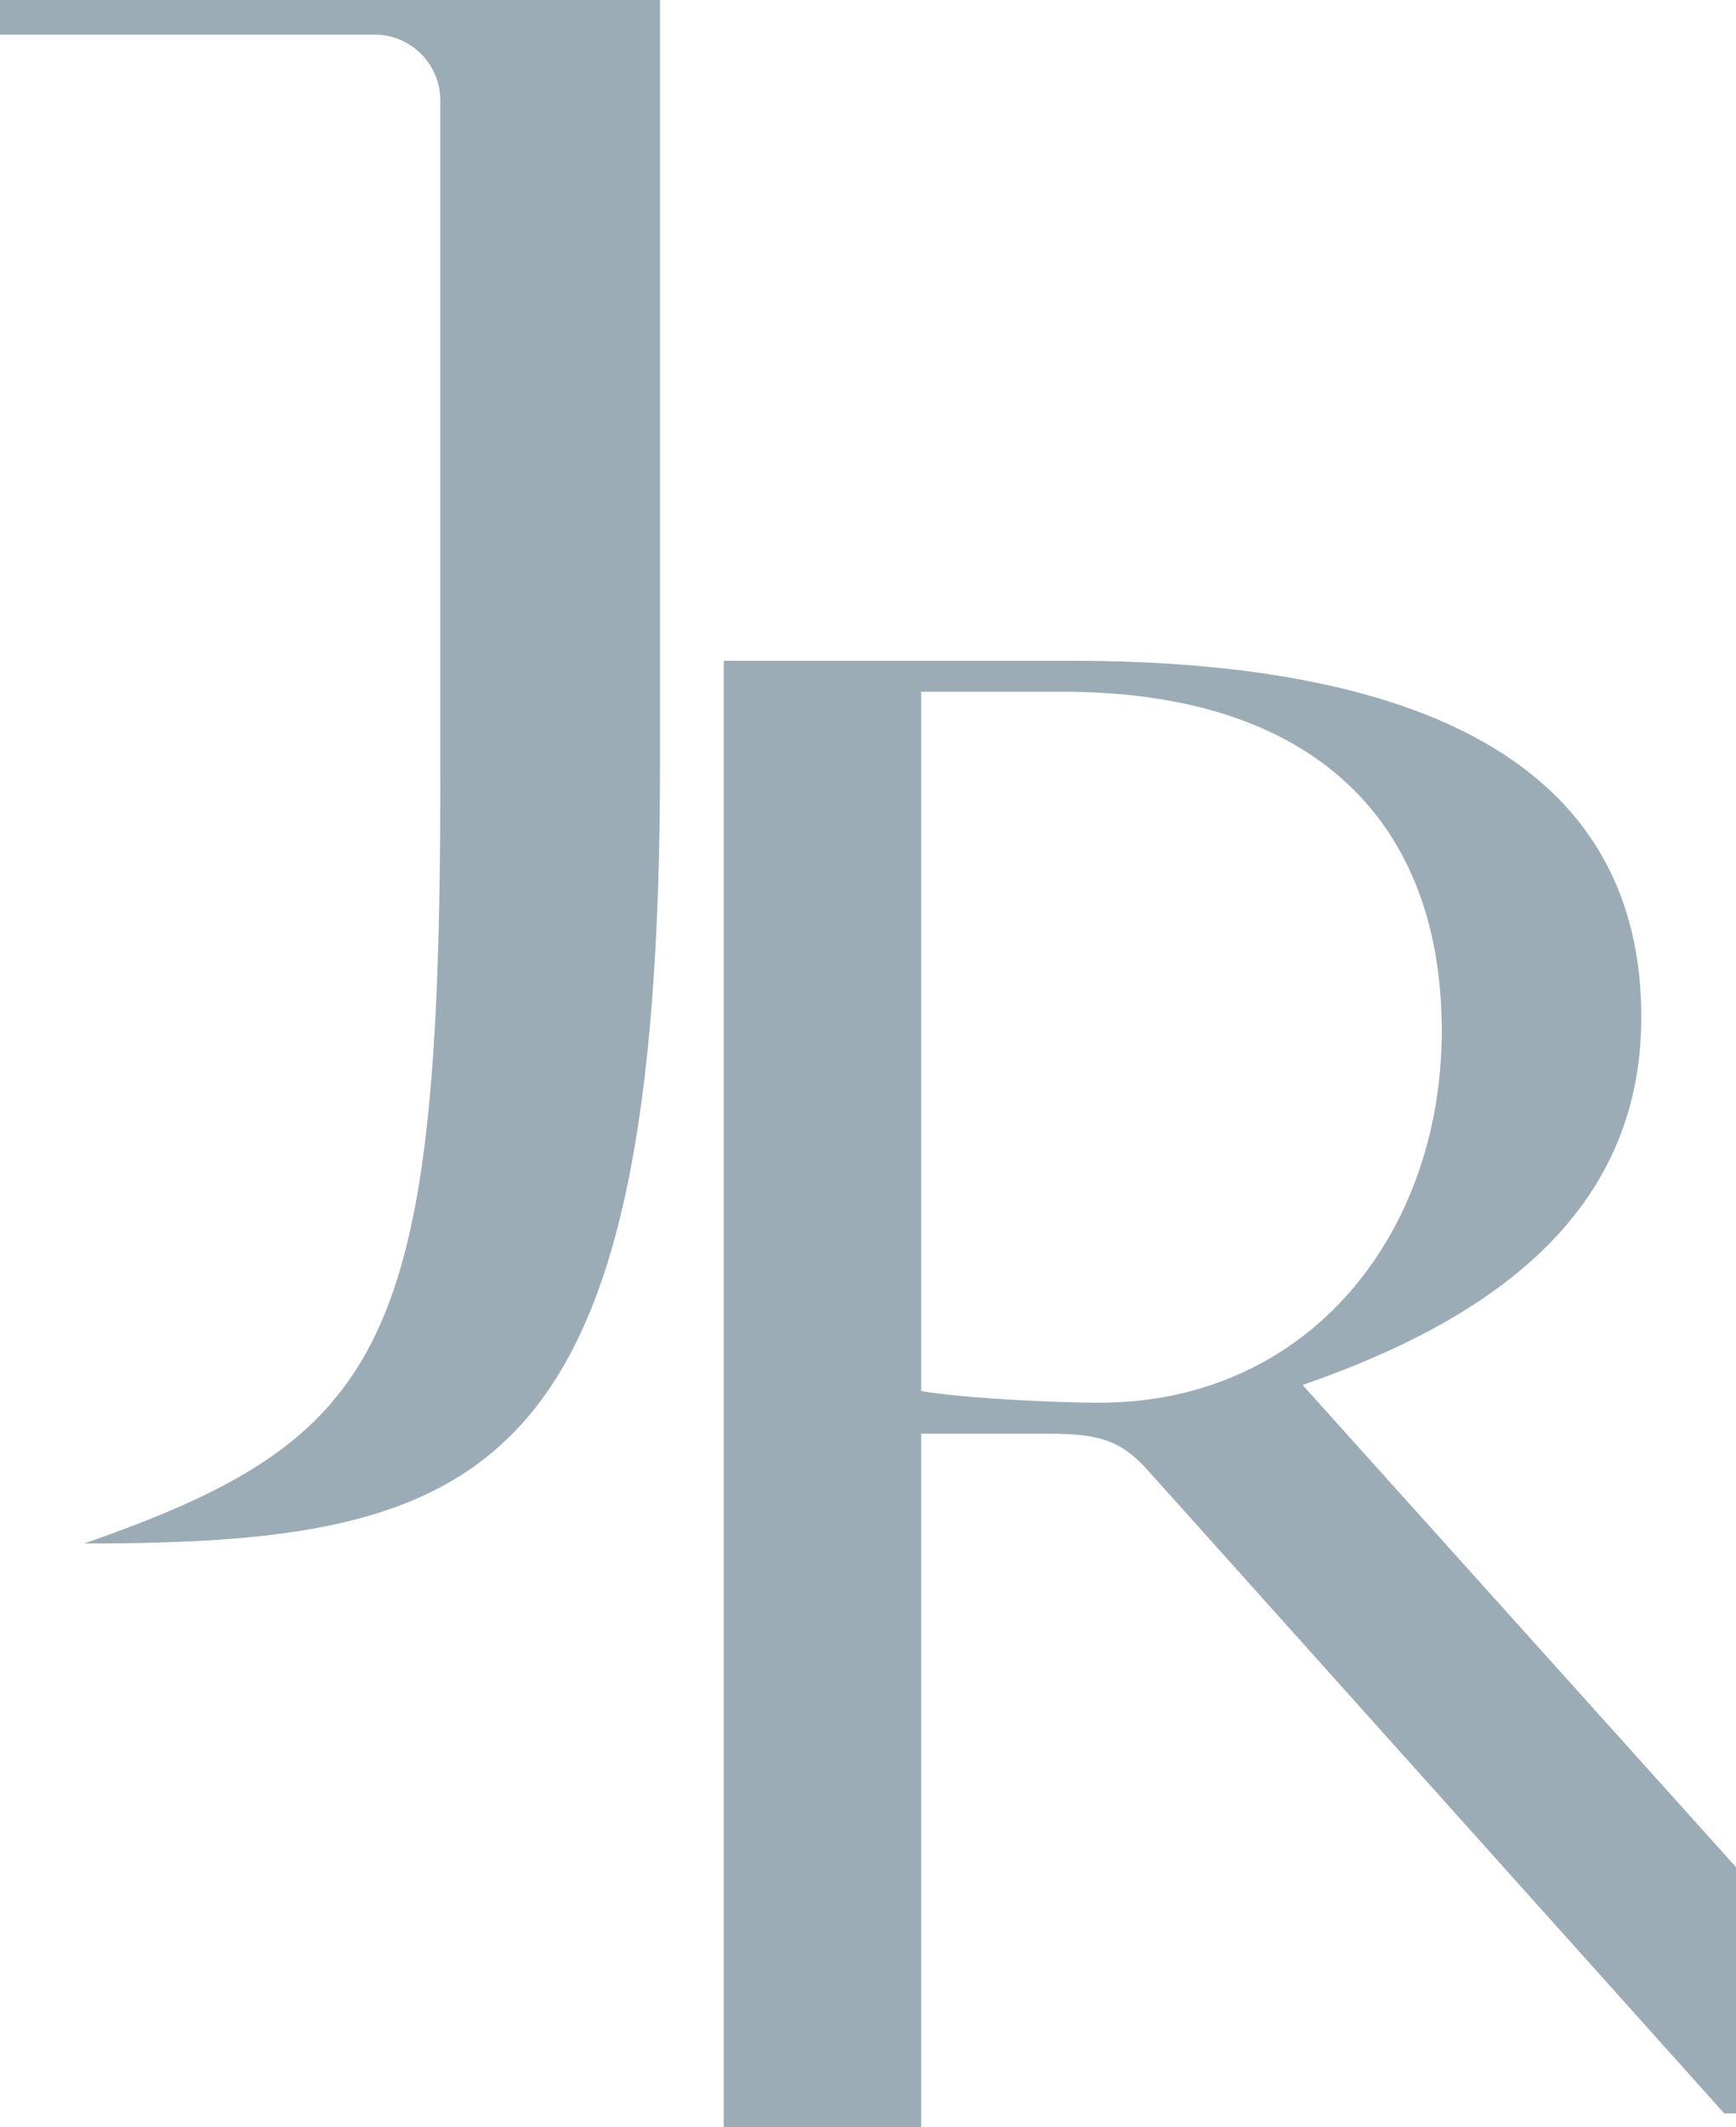
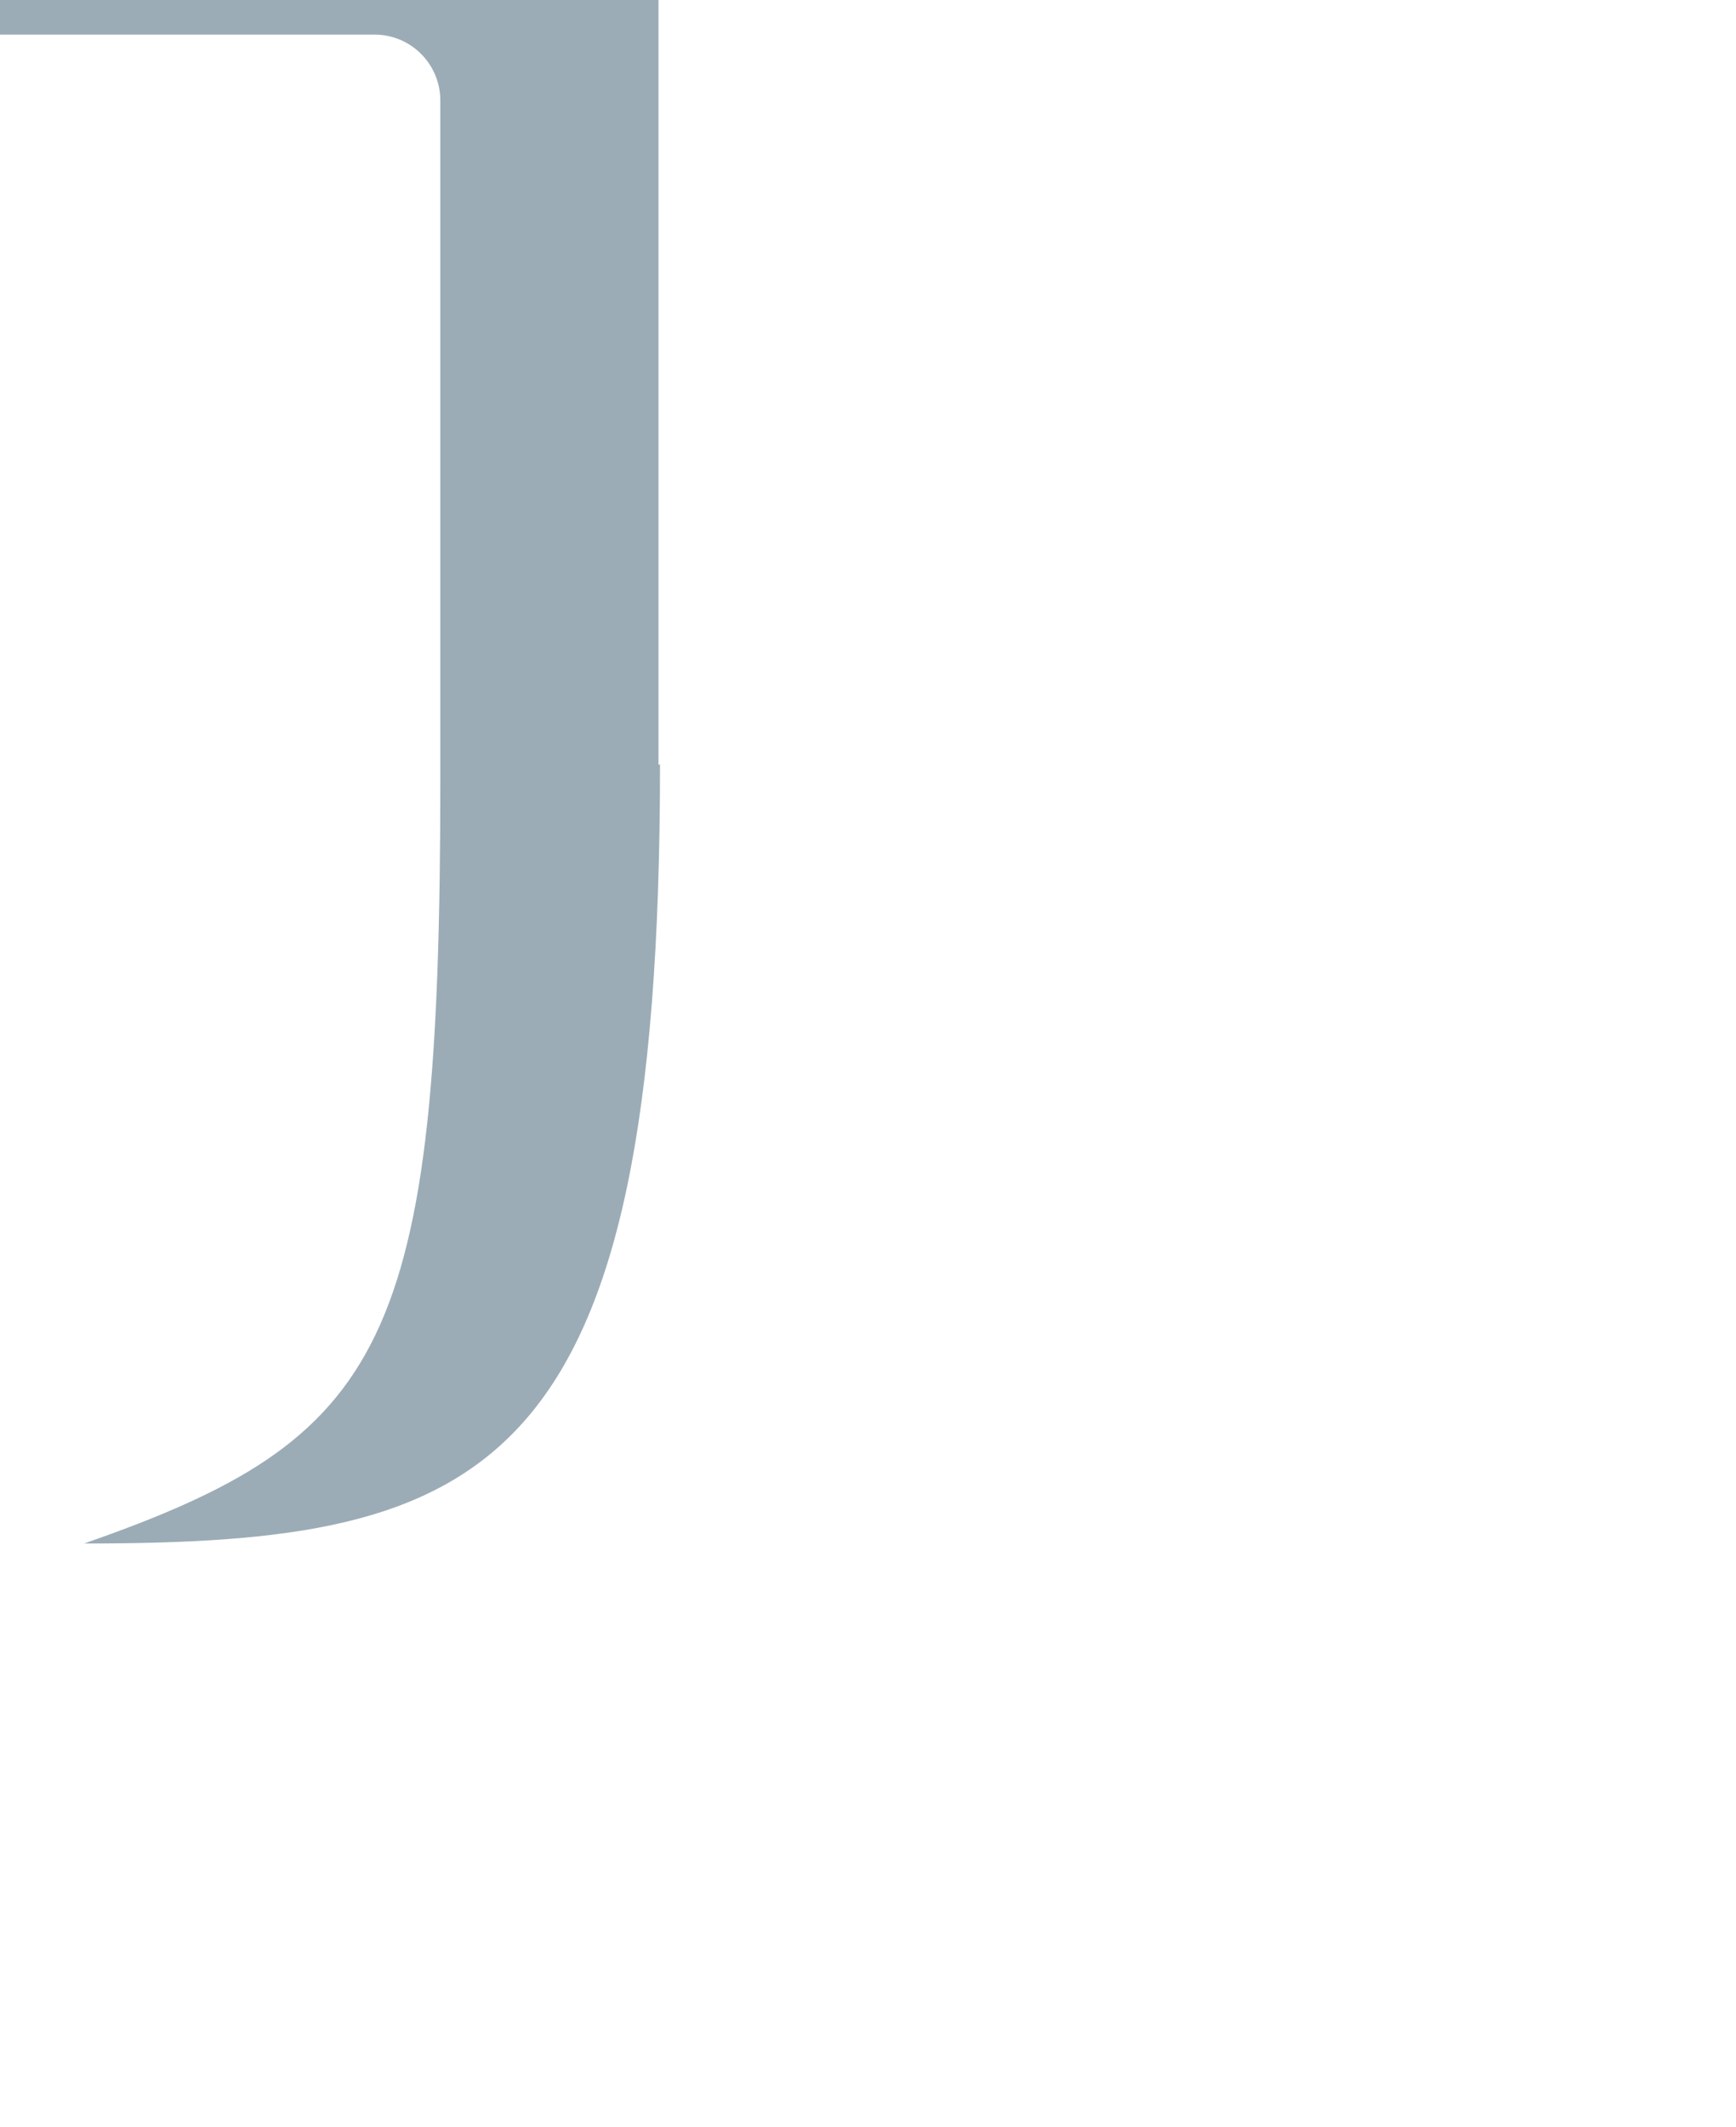
<svg xmlns="http://www.w3.org/2000/svg" id="Layer_2" viewBox="0 0 57.76 70.73">
  <defs>
    <style>.cls-1{fill:#9bacb6;}</style>
  </defs>
  <g id="Layer_1-2">
-     <path class="cls-1" d="M57.76,62.09v8.18h-.39l-19.06-21.25c-.9-1.03-1.55-1.35-3.35-1.35h-4.31v23.06h-6.57V21.97h11.53c12.36,0,19,3.86,19,11.85,0,6.63-5.15,10.11-11.27,12.23l14.42,16.03ZM47.97,34.27c0-6.83-4.12-11.27-12.62-11.27h-4.7v23.25c1.48.26,4.64.39,5.92.39,7.02,0,11.4-5.67,11.4-12.36Z" />
-     <path class="cls-1" d="M21.91,0H0v1.15h12.46c1.21,0,2.19.98,2.19,2.19v22.65c0,18.78-1.81,21.83-11.85,25.33,13.47,0,19.16-2.18,19.16-25.9V0h-.05Z" />
+     <path class="cls-1" d="M21.91,0H0v1.15h12.46c1.21,0,2.19.98,2.19,2.19v22.65c0,18.78-1.81,21.83-11.85,25.33,13.47,0,19.16-2.18,19.16-25.9h-.05Z" />
  </g>
</svg>